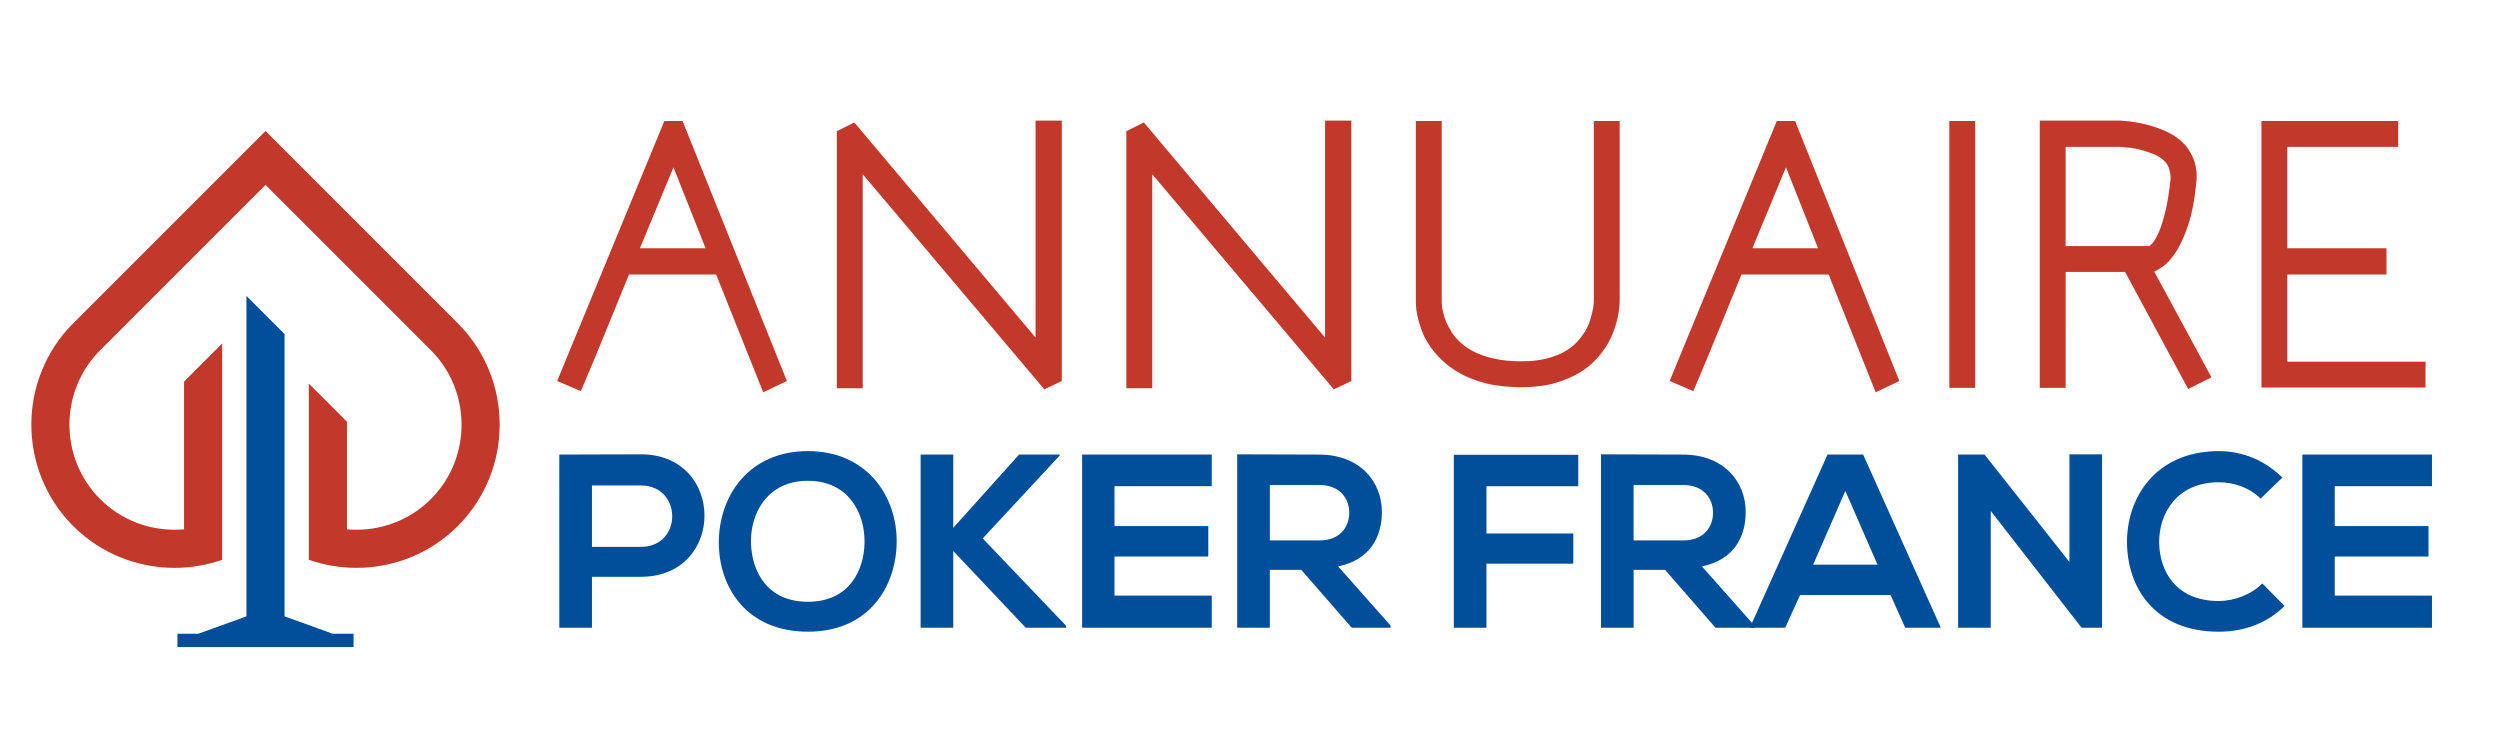
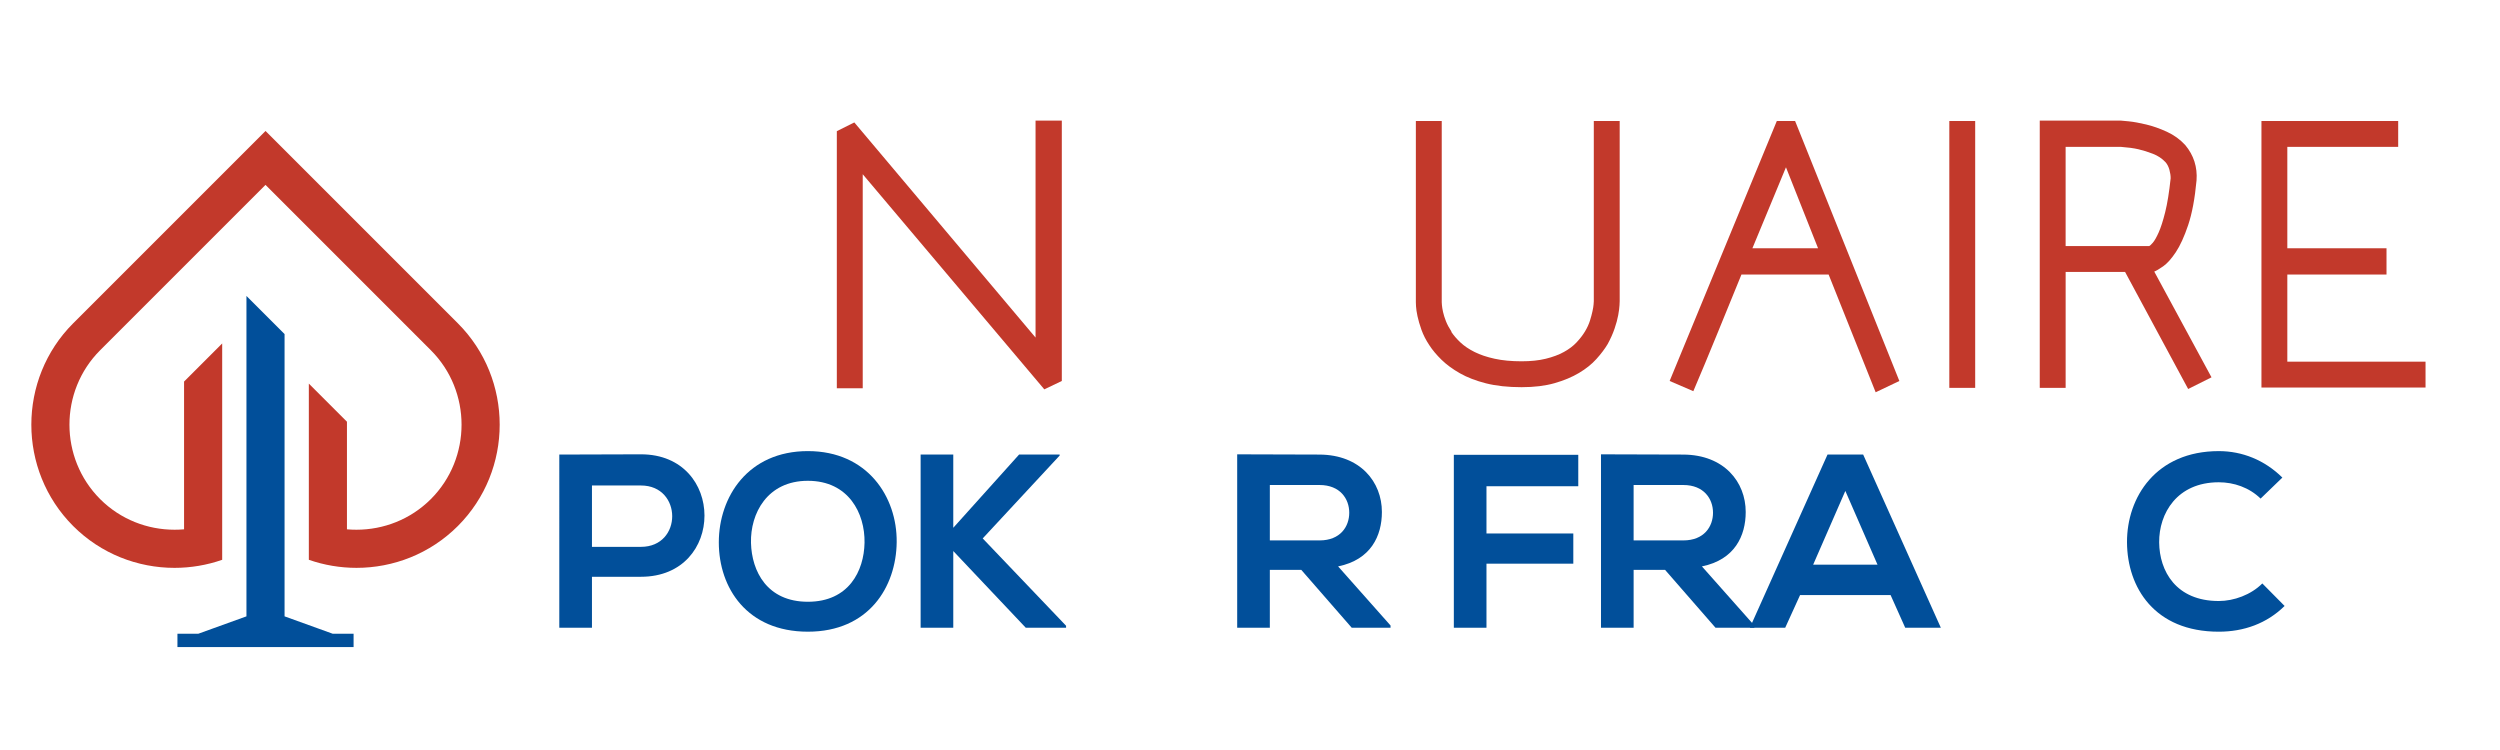
<svg xmlns="http://www.w3.org/2000/svg" version="1.1" id="Calque_1" x="0px" y="0px" width="200px" height="60px" viewBox="0 0 200 60" enable-background="new 0 0 200 60" xml:space="preserve">
  <polygon fill="#014F9A" points="22.765,40.119 22.765,43.892 22.765,45.325 22.765,49.308 25.4,50.259 26.617,50.699 28.287,50.699   28.287,51.763 22.765,51.763 19.716,51.763 14.195,51.763 14.195,50.699 15.864,50.699 17.082,50.259 19.716,49.308 19.716,44.458   19.716,43.892 19.716,40.119 19.716,38.671 19.716,23.677 22.765,26.727 22.765,38.671 22.765,40.119 " />
  <path fill="#C2392B" d="M24.707,30.688v10.788v1.949v1.358c1.231,0.429,2.521,0.645,3.812,0.645c2.938,0,5.877-1.115,8.109-3.346  c2.231-2.232,3.347-5.173,3.347-8.108c0-2.939-1.116-5.879-3.347-8.111L21.241,10.478L5.854,25.864  c-2.23,2.231-3.347,5.171-3.347,8.111c0,2.936,1.116,5.876,3.347,8.108c2.231,2.23,5.17,3.346,8.109,3.346  c1.291,0,2.581-0.216,3.812-0.645V43.53v-2.054v-14l-3.05,3.049v11.821c-0.253,0.022-0.507,0.032-0.762,0.032  c-2.159,0-4.317-0.815-5.953-2.451c-1.635-1.637-2.454-3.794-2.454-5.952c0-2.161,0.819-4.318,2.454-5.954l13.23-13.23l13.23,13.23  c1.635,1.636,2.454,3.793,2.454,5.954c0,2.158-0.818,4.315-2.454,5.952c-1.636,1.636-3.794,2.451-5.952,2.451  c-0.254,0-0.509-0.01-0.762-0.032v-8.608L24.707,30.688L24.707,30.688z" />
  <g>
-     <path fill="#C2392B" d="M44.572,30.478l8.576-20.8h1.458l8.344,20.8l-1.896,0.904l-3.763-9.422h-6.972   c-0.661,1.615-1.313,3.208-1.954,4.784c-0.642,1.575-1.274,3.092-1.896,4.55L44.572,30.478z M51.194,19.859h5.251l-2.567-6.476   L51.194,19.859z" />
    <path fill="#C2392B" d="M66.946,31.062V10.495l1.4-0.7l14.498,17.211V9.65h2.101v20.828l-1.4,0.67l-14.527-17.21v17.124H66.946z" />
-     <path fill="#C2392B" d="M90.107,31.062V10.495l1.4-0.7l14.498,17.211V9.65h2.101v20.828l-1.401,0.67l-14.526-17.21v17.124H90.107z" />
    <path fill="#C2392B" d="M121.729,30.975c-1.089,0-2.038-0.103-2.845-0.307c-0.807-0.205-1.502-0.472-2.085-0.803   c-0.584-0.331-1.074-0.69-1.474-1.08c-0.398-0.389-0.725-0.777-0.977-1.167c-0.273-0.408-0.481-0.816-0.628-1.225   c-0.145-0.409-0.252-0.774-0.32-1.095s-0.107-0.583-0.118-0.788c-0.009-0.205-0.013-0.316-0.013-0.335V9.678h2.07v14.499   c0,0.019,0.004,0.097,0.015,0.233c0.01,0.136,0.039,0.316,0.087,0.54c0.05,0.224,0.127,0.471,0.233,0.744   c0.107,0.272,0.259,0.554,0.452,0.846h-0.028c0.194,0.291,0.441,0.578,0.743,0.86c0.301,0.282,0.676,0.535,1.123,0.758   c0.448,0.224,0.982,0.404,1.604,0.54c0.623,0.137,1.342,0.205,2.159,0.205c0.739,0,1.386-0.068,1.939-0.205   c0.554-0.136,1.036-0.315,1.444-0.54c0.408-0.224,0.748-0.481,1.021-0.773s0.496-0.583,0.672-0.875   c0.174-0.292,0.306-0.578,0.394-0.861c0.088-0.281,0.155-0.534,0.203-0.759c0.049-0.223,0.078-0.408,0.088-0.554   c0.011-0.146,0.016-0.229,0.016-0.248V9.678h2.071v14.411c0,0.02-0.006,0.132-0.015,0.335c-0.011,0.205-0.044,0.466-0.103,0.788   c-0.059,0.321-0.155,0.681-0.292,1.079c-0.136,0.399-0.321,0.813-0.555,1.24c-0.232,0.389-0.534,0.788-0.904,1.196   c-0.368,0.409-0.83,0.778-1.386,1.109c-0.555,0.331-1.205,0.603-1.954,0.817C123.62,30.867,122.74,30.975,121.729,30.975z" />
    <path fill="#C2392B" d="M133.571,30.478l8.576-20.8h1.46l8.342,20.8l-1.896,0.904l-3.764-9.422h-6.972   c-0.662,1.615-1.313,3.208-1.954,4.784c-0.643,1.575-1.274,3.092-1.896,4.55L133.571,30.478z M140.193,19.859h5.251l-2.567-6.476   L140.193,19.859z" />
    <path fill="#C2392B" d="M155.945,31.031V9.678h2.07v21.353H155.945z" />
    <path fill="#C2392B" d="M165.251,31.031h-2.071V9.65h6.506c0.039,0,0.247,0.02,0.627,0.058c0.379,0.039,0.836,0.122,1.37,0.248   c0.536,0.127,1.09,0.321,1.663,0.583c0.574,0.263,1.064,0.618,1.473,1.065c0.681,0.816,0.982,1.76,0.904,2.829   c-0.136,1.459-0.359,2.65-0.67,3.574c-0.312,0.924-0.643,1.648-0.992,2.173c-0.351,0.525-0.686,0.899-1.007,1.123   c-0.32,0.223-0.559,0.364-0.714,0.423l4.58,8.459l-1.867,0.934l-5.047-9.364h-4.755V31.031z M165.251,19.685h6.681   c0.058-0.019,0.155-0.106,0.291-0.263c0.136-0.155,0.292-0.427,0.467-0.816s0.351-0.934,0.526-1.634   c0.174-0.699,0.32-1.604,0.437-2.712c0-0.214-0.034-0.442-0.102-0.686c-0.069-0.243-0.172-0.442-0.308-0.598   c-0.271-0.292-0.608-0.515-1.006-0.671c-0.398-0.156-0.787-0.277-1.166-0.365c-0.38-0.088-0.842-0.15-1.386-0.189h-4.435V19.685z" />
    <path fill="#C2392B" d="M180.916,31.003V9.678h10.939v2.072h-8.869v8.109h7.935v2.101h-7.935v6.972h11.057v2.071H180.916z" />
  </g>
  <g>
    <path fill="#014F9A" d="M51.275,46.142h-3.918v4.077h-2.613V36.365c2.177,0,4.354-0.02,6.531-0.02   C58.043,36.346,58.063,46.142,51.275,46.142z M47.357,43.748h3.918c3.345,0,3.325-4.909,0-4.909h-3.918V43.748z" />
    <path fill="#014F9A" d="M71.735,43.371c-0.04,3.583-2.236,7.164-7.105,7.164c-4.868,0-7.125-3.502-7.125-7.145   c0-3.641,2.335-7.302,7.125-7.302C69.399,36.089,71.774,39.75,71.735,43.371z M60.079,43.431c0.059,2.276,1.286,4.71,4.551,4.71   c3.266,0,4.493-2.453,4.533-4.73c0.039-2.334-1.267-4.947-4.533-4.947C61.365,38.463,60.019,41.096,60.079,43.431z" />
    <path fill="#014F9A" d="M84.772,36.444l-6.155,6.63l6.669,6.987v0.157h-3.226l-5.798-6.135v6.135H73.65V36.365h2.612v5.858   l5.264-5.858h3.246V36.444z" />
-     <path fill="#014F9A" d="M96.94,50.219H86.57c0-4.611,0-9.242,0-13.854H96.94v2.533h-7.778v3.186h7.501v2.436h-7.501v3.126h7.778   V50.219z" />
    <path fill="#014F9A" d="M111.244,50.219h-3.106l-4.038-4.632h-2.513v4.632h-2.612V36.346c2.197,0,4.394,0.02,6.59,0.02   c3.267,0.02,4.987,2.197,4.987,4.592c0,1.899-0.871,3.819-3.503,4.354l4.195,4.729V50.219z M101.587,38.801v4.432h3.978   c1.663,0,2.375-1.108,2.375-2.216c0-1.108-0.731-2.216-2.375-2.216H101.587z" />
    <path fill="#014F9A" d="M116.307,50.219V36.385h9.955v2.514h-7.344v3.779h6.947v2.416h-6.947v5.125H116.307z" />
    <path fill="#014F9A" d="M140.349,50.219h-3.108l-4.037-4.632h-2.514v4.632h-2.611V36.346c2.197,0,4.394,0.02,6.591,0.02   c3.265,0.02,4.987,2.197,4.987,4.592c0,1.899-0.872,3.819-3.503,4.354l4.195,4.729V50.219z M130.689,38.801v4.432h3.979   c1.661,0,2.373-1.108,2.373-2.216c0-1.108-0.731-2.216-2.373-2.216H130.689z" />
    <path fill="#014F9A" d="M151.248,47.607h-7.243l-1.188,2.611h-2.828l6.213-13.854h2.851l6.214,13.854h-2.85L151.248,47.607z    M147.627,39.274l-2.573,5.897h5.146L147.627,39.274z" />
-     <path fill="#014F9A" d="M165.553,36.346h2.612v13.873h-1.623v0.02l-7.282-9.36v9.341h-2.612V36.365h2.117l6.788,8.589V36.346z" />
    <path fill="#014F9A" d="M182.768,48.477c-1.426,1.406-3.267,2.059-5.266,2.059c-5.145,0-7.322-3.542-7.342-7.145   c-0.02-3.621,2.335-7.302,7.342-7.302c1.881,0,3.662,0.713,5.087,2.117l-1.741,1.682c-0.911-0.889-2.138-1.306-3.346-1.306   c-3.345,0-4.789,2.494-4.769,4.809c0.02,2.297,1.346,4.69,4.769,4.69c1.208,0,2.573-0.494,3.483-1.405L182.768,48.477z" />
-     <path fill="#014F9A" d="M194.558,50.219h-10.37c0-4.611,0-9.242,0-13.854h10.37v2.533h-7.778v3.186h7.501v2.436h-7.501v3.126h7.778   V50.219z" />
  </g>
</svg>